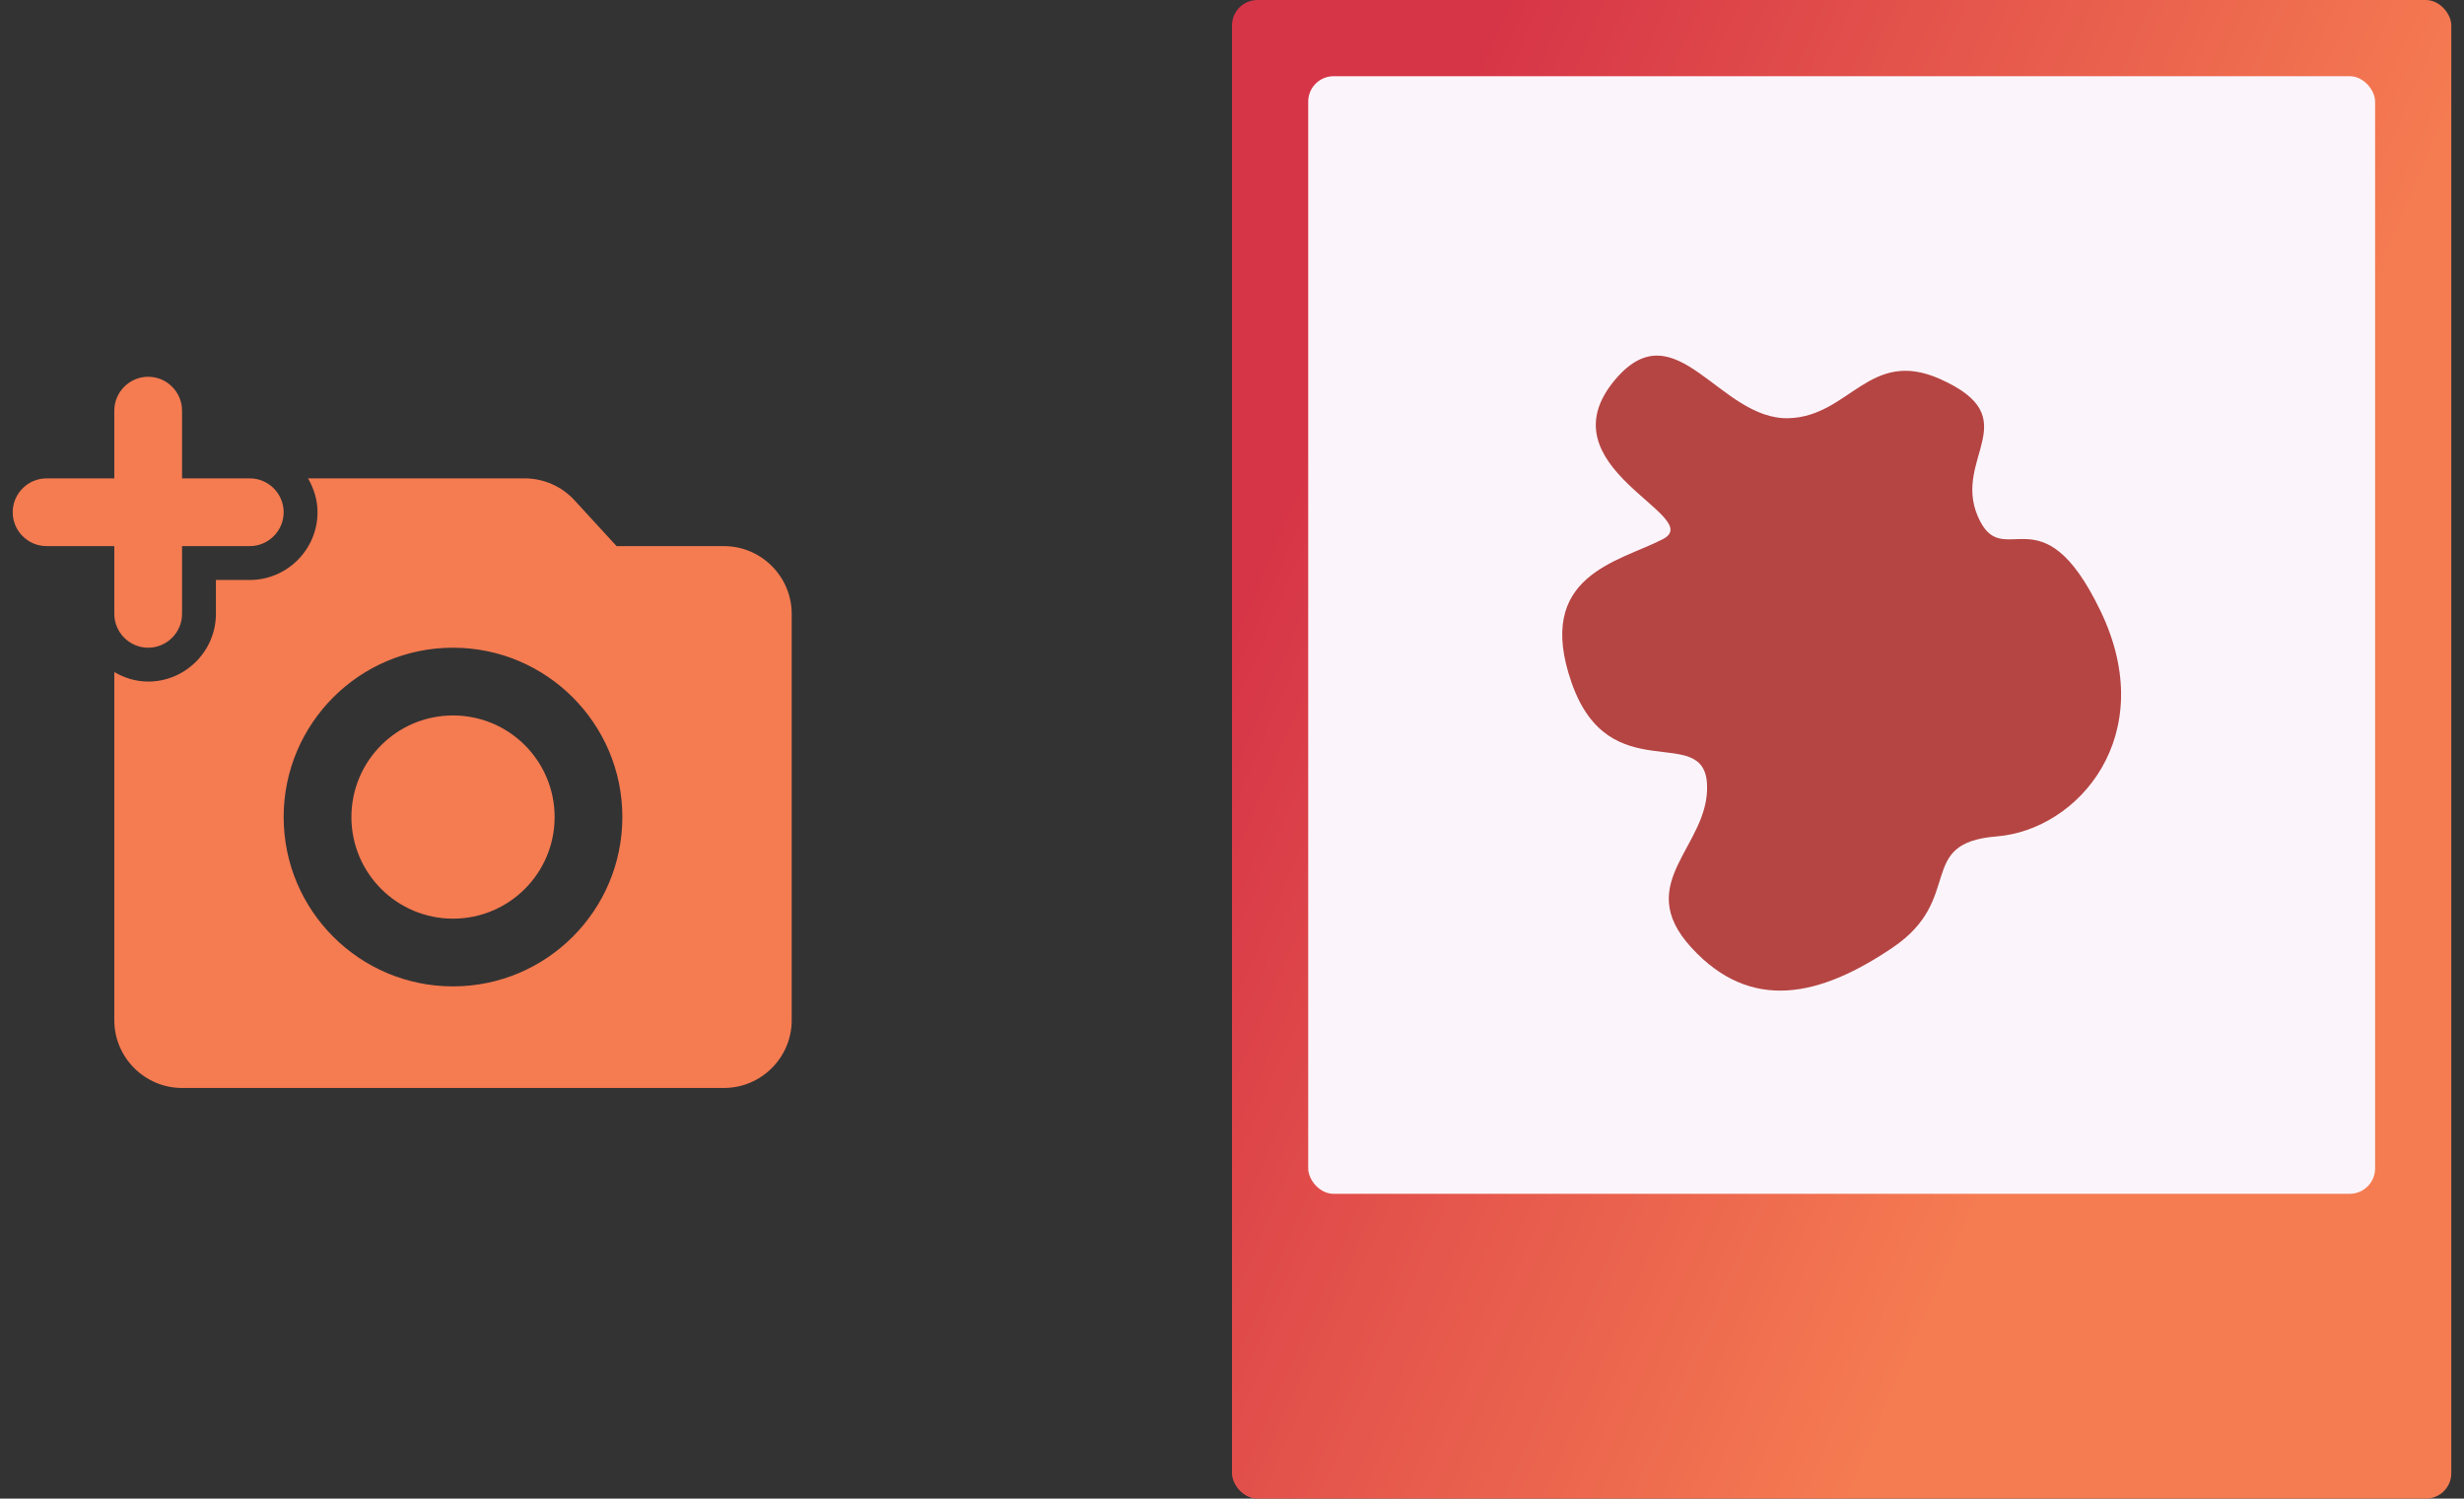
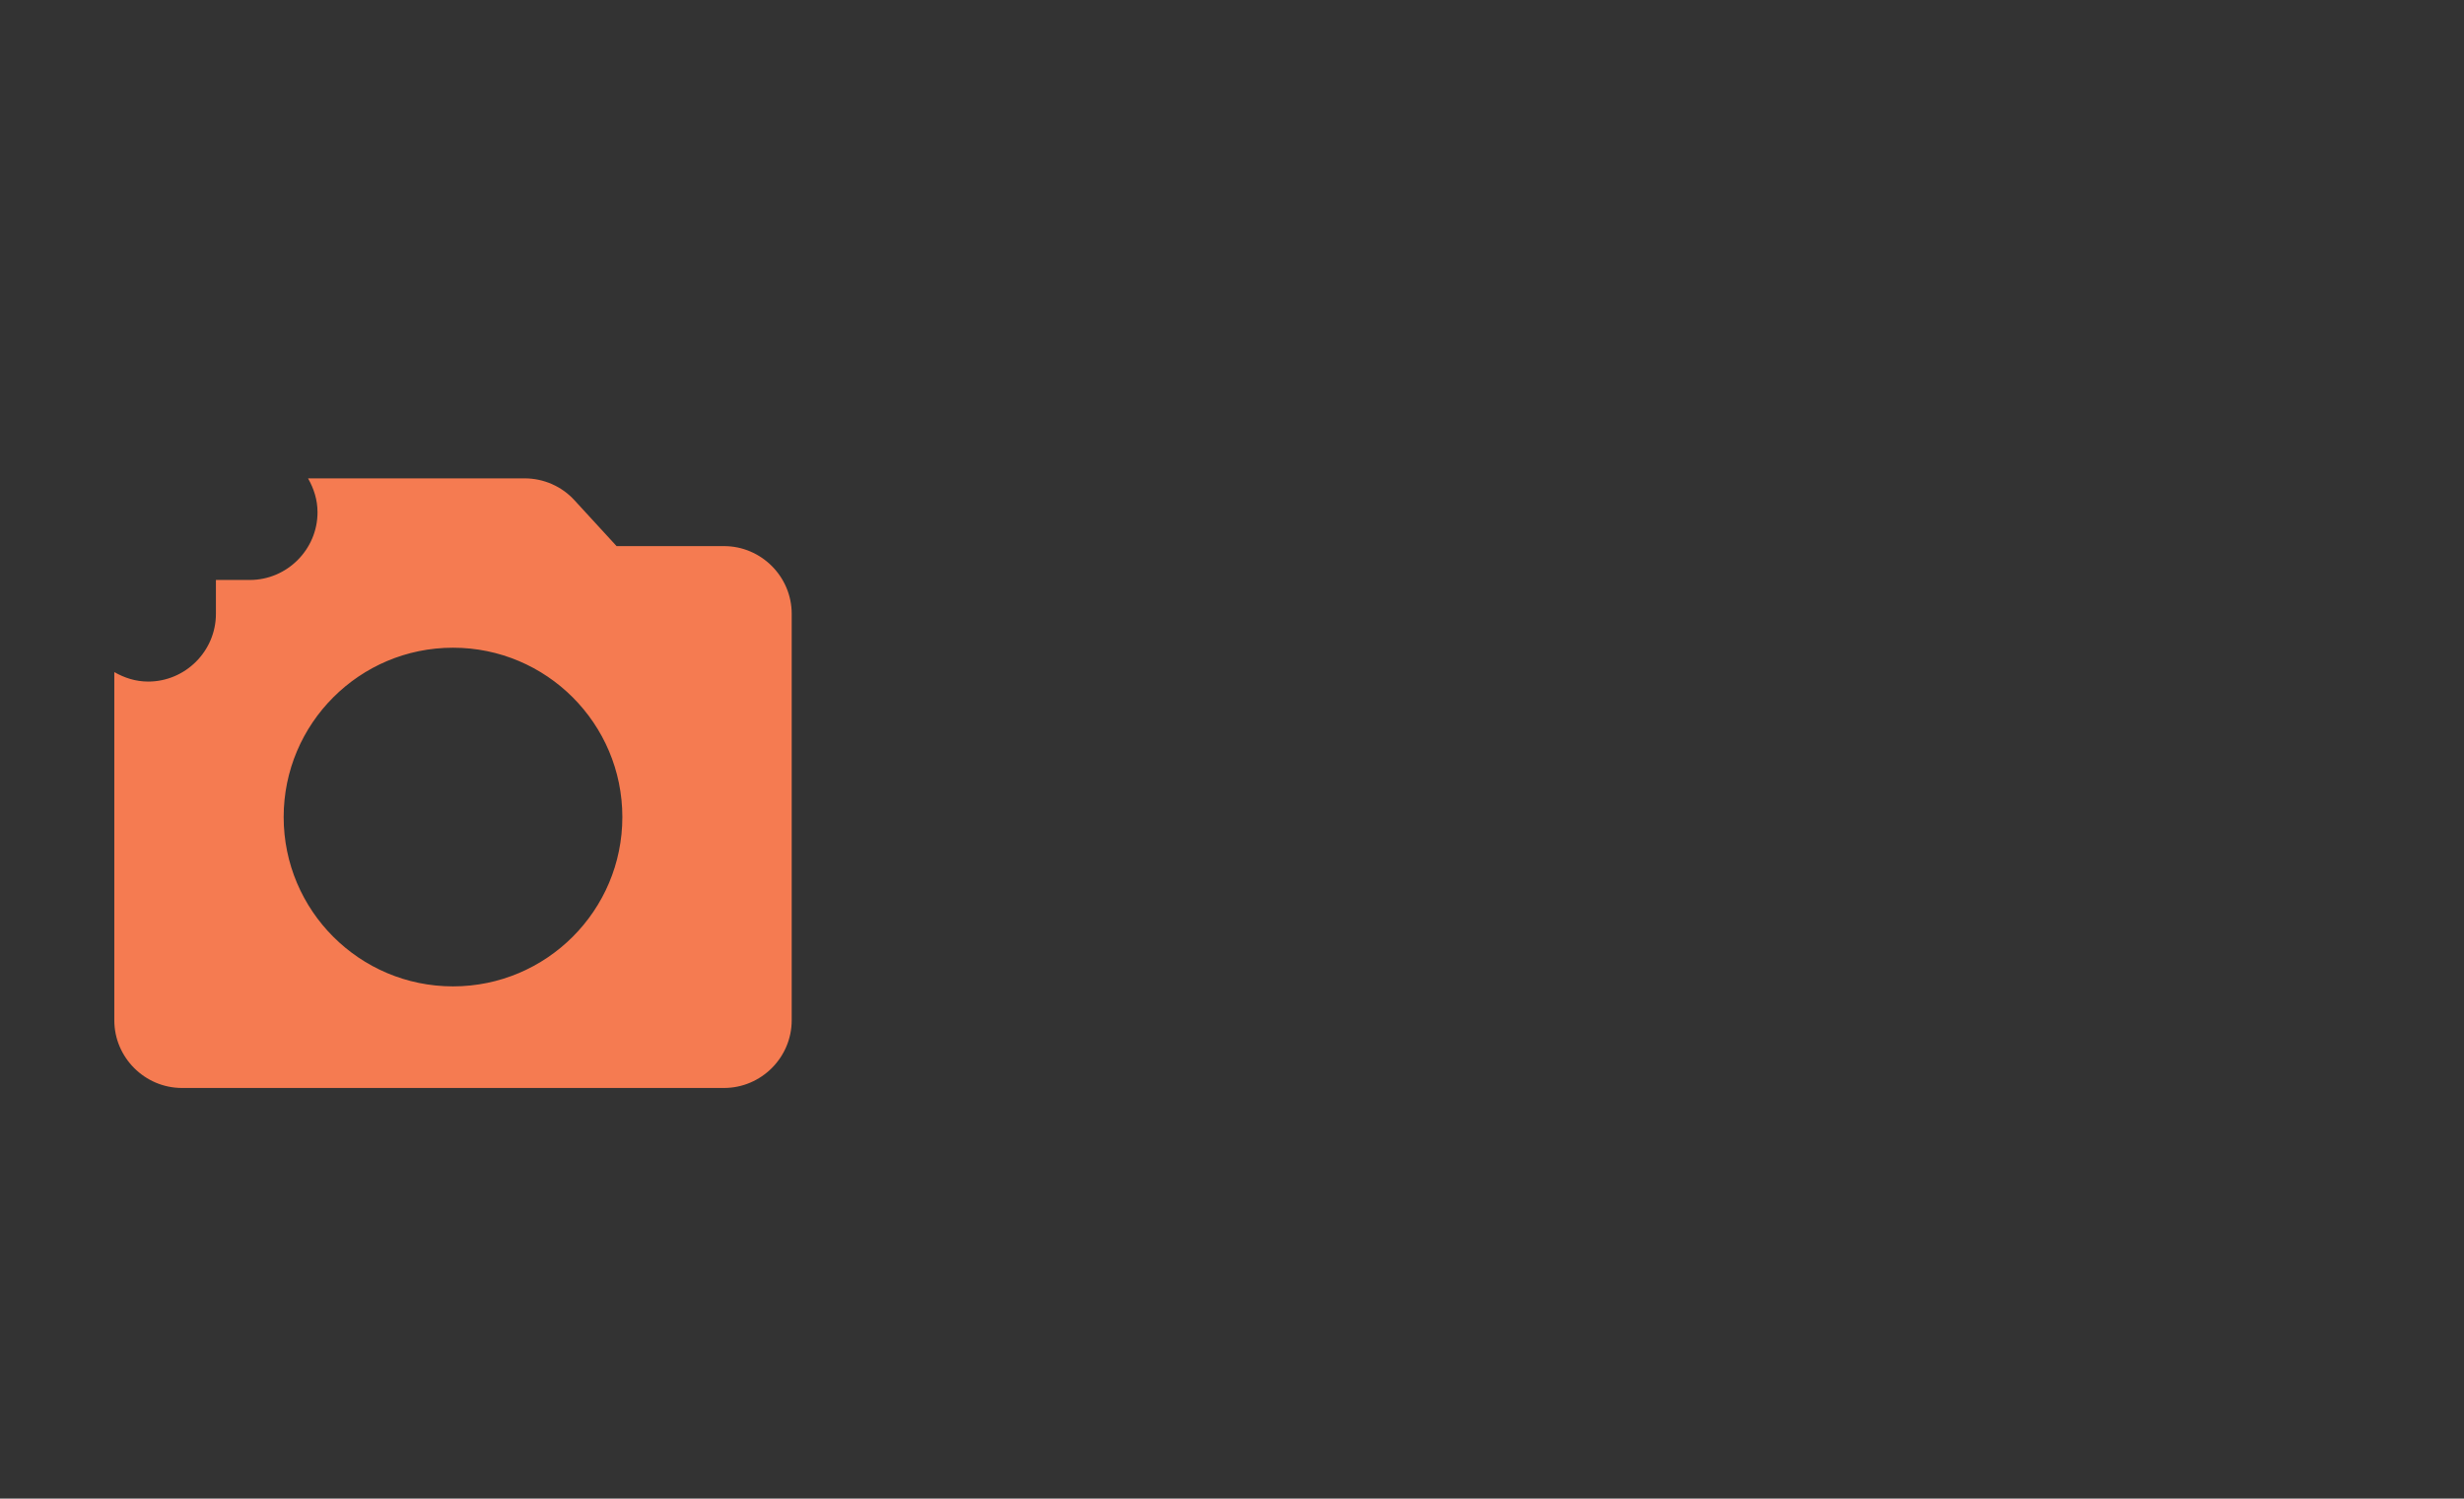
<svg xmlns="http://www.w3.org/2000/svg" width="97" height="59" viewBox="0 0 97 59" fill="none">
  <rect x="0" y="0" width="97" height="59" fill="#333333" stroke="none" />
  <g clip-path="url(#clip0_1096_6744)">
-     <path d="M4.5 24.167C4.5 24.9 5.1 25.5 5.833 25.5C6.567 25.5 7.167 24.9 7.167 24.167V21.5H9.833C10.567 21.5 11.167 20.9 11.167 20.167C11.167 19.433 10.567 18.833 9.833 18.833H7.167V16.167C7.167 15.433 6.567 14.833 5.833 14.833C5.1 14.833 4.5 15.433 4.5 16.167V18.833H1.833C1.1 18.833 0.5 19.433 0.5 20.167C0.5 20.9 1.1 21.5 1.833 21.5H4.5V24.167Z" fill="#F57B51" />
-     <path d="M17.834 36.167C20.043 36.167 21.834 34.376 21.834 32.167C21.834 29.957 20.043 28.167 17.834 28.167C15.624 28.167 13.834 29.957 13.834 32.167C13.834 34.376 15.624 36.167 17.834 36.167Z" fill="#F57B51" />
    <path d="M28.5 21.5H24.273L22.62 19.7C22.372 19.427 22.069 19.209 21.731 19.06C21.394 18.911 21.029 18.834 20.66 18.833H12.127C12.353 19.233 12.5 19.673 12.5 20.167C12.5 21.633 11.3 22.833 9.833 22.833H8.5V24.167C8.5 25.633 7.3 26.833 5.833 26.833C5.34 26.833 4.9 26.687 4.5 26.46V40.167C4.5 41.633 5.7 42.833 7.167 42.833H28.5C29.967 42.833 31.167 41.633 31.167 40.167V24.167C31.167 22.7 29.967 21.5 28.5 21.5ZM17.833 38.833C14.153 38.833 11.167 35.847 11.167 32.167C11.167 28.487 14.153 25.5 17.833 25.5C21.513 25.5 24.5 28.487 24.5 32.167C24.5 35.847 21.513 38.833 17.833 38.833Z" fill="#F57B51" />
  </g>
-   <rect x="48.5" width="48" height="59" rx="1" fill="url(#paint0_linear_1096_6744)" />
-   <rect x="51.5" y="3" width="42" height="44" rx="1" fill="#FBF5FB" />
-   <path d="M76.371 14.92C73.595 13.685 72.816 16.389 70.422 16.464C67.699 16.549 65.986 12.142 63.606 14.92C60.632 18.393 67.2 20.323 65.465 21.224C63.73 22.124 60.384 22.639 61.871 26.884C63.358 31.128 67.076 28.427 67.2 30.871C67.324 33.315 64.226 34.73 66.581 37.303C68.935 39.876 71.662 39.233 74.512 37.303C77.362 35.374 75.379 33.187 78.602 32.929C81.824 32.672 85.046 28.942 82.691 24.053C80.337 19.165 78.85 22.639 77.858 20.323C76.867 18.008 79.841 16.464 76.371 14.92Z" fill="#B54543" />
  <defs>
    <linearGradient id="paint0_linear_1096_6744" x1="58.055" y1="1.043" x2="91.705" y2="15.628" gradientUnits="userSpaceOnUse">
      <stop offset="0.005" stop-color="#D63447" />
      <stop offset="1" stop-color="#F57B51" />
    </linearGradient>
    <clipPath id="clip0_1096_6744">
      <rect width="32" height="32" fill="white" transform="translate(0.5 13.5)" />
    </clipPath>
  </defs>
</svg>